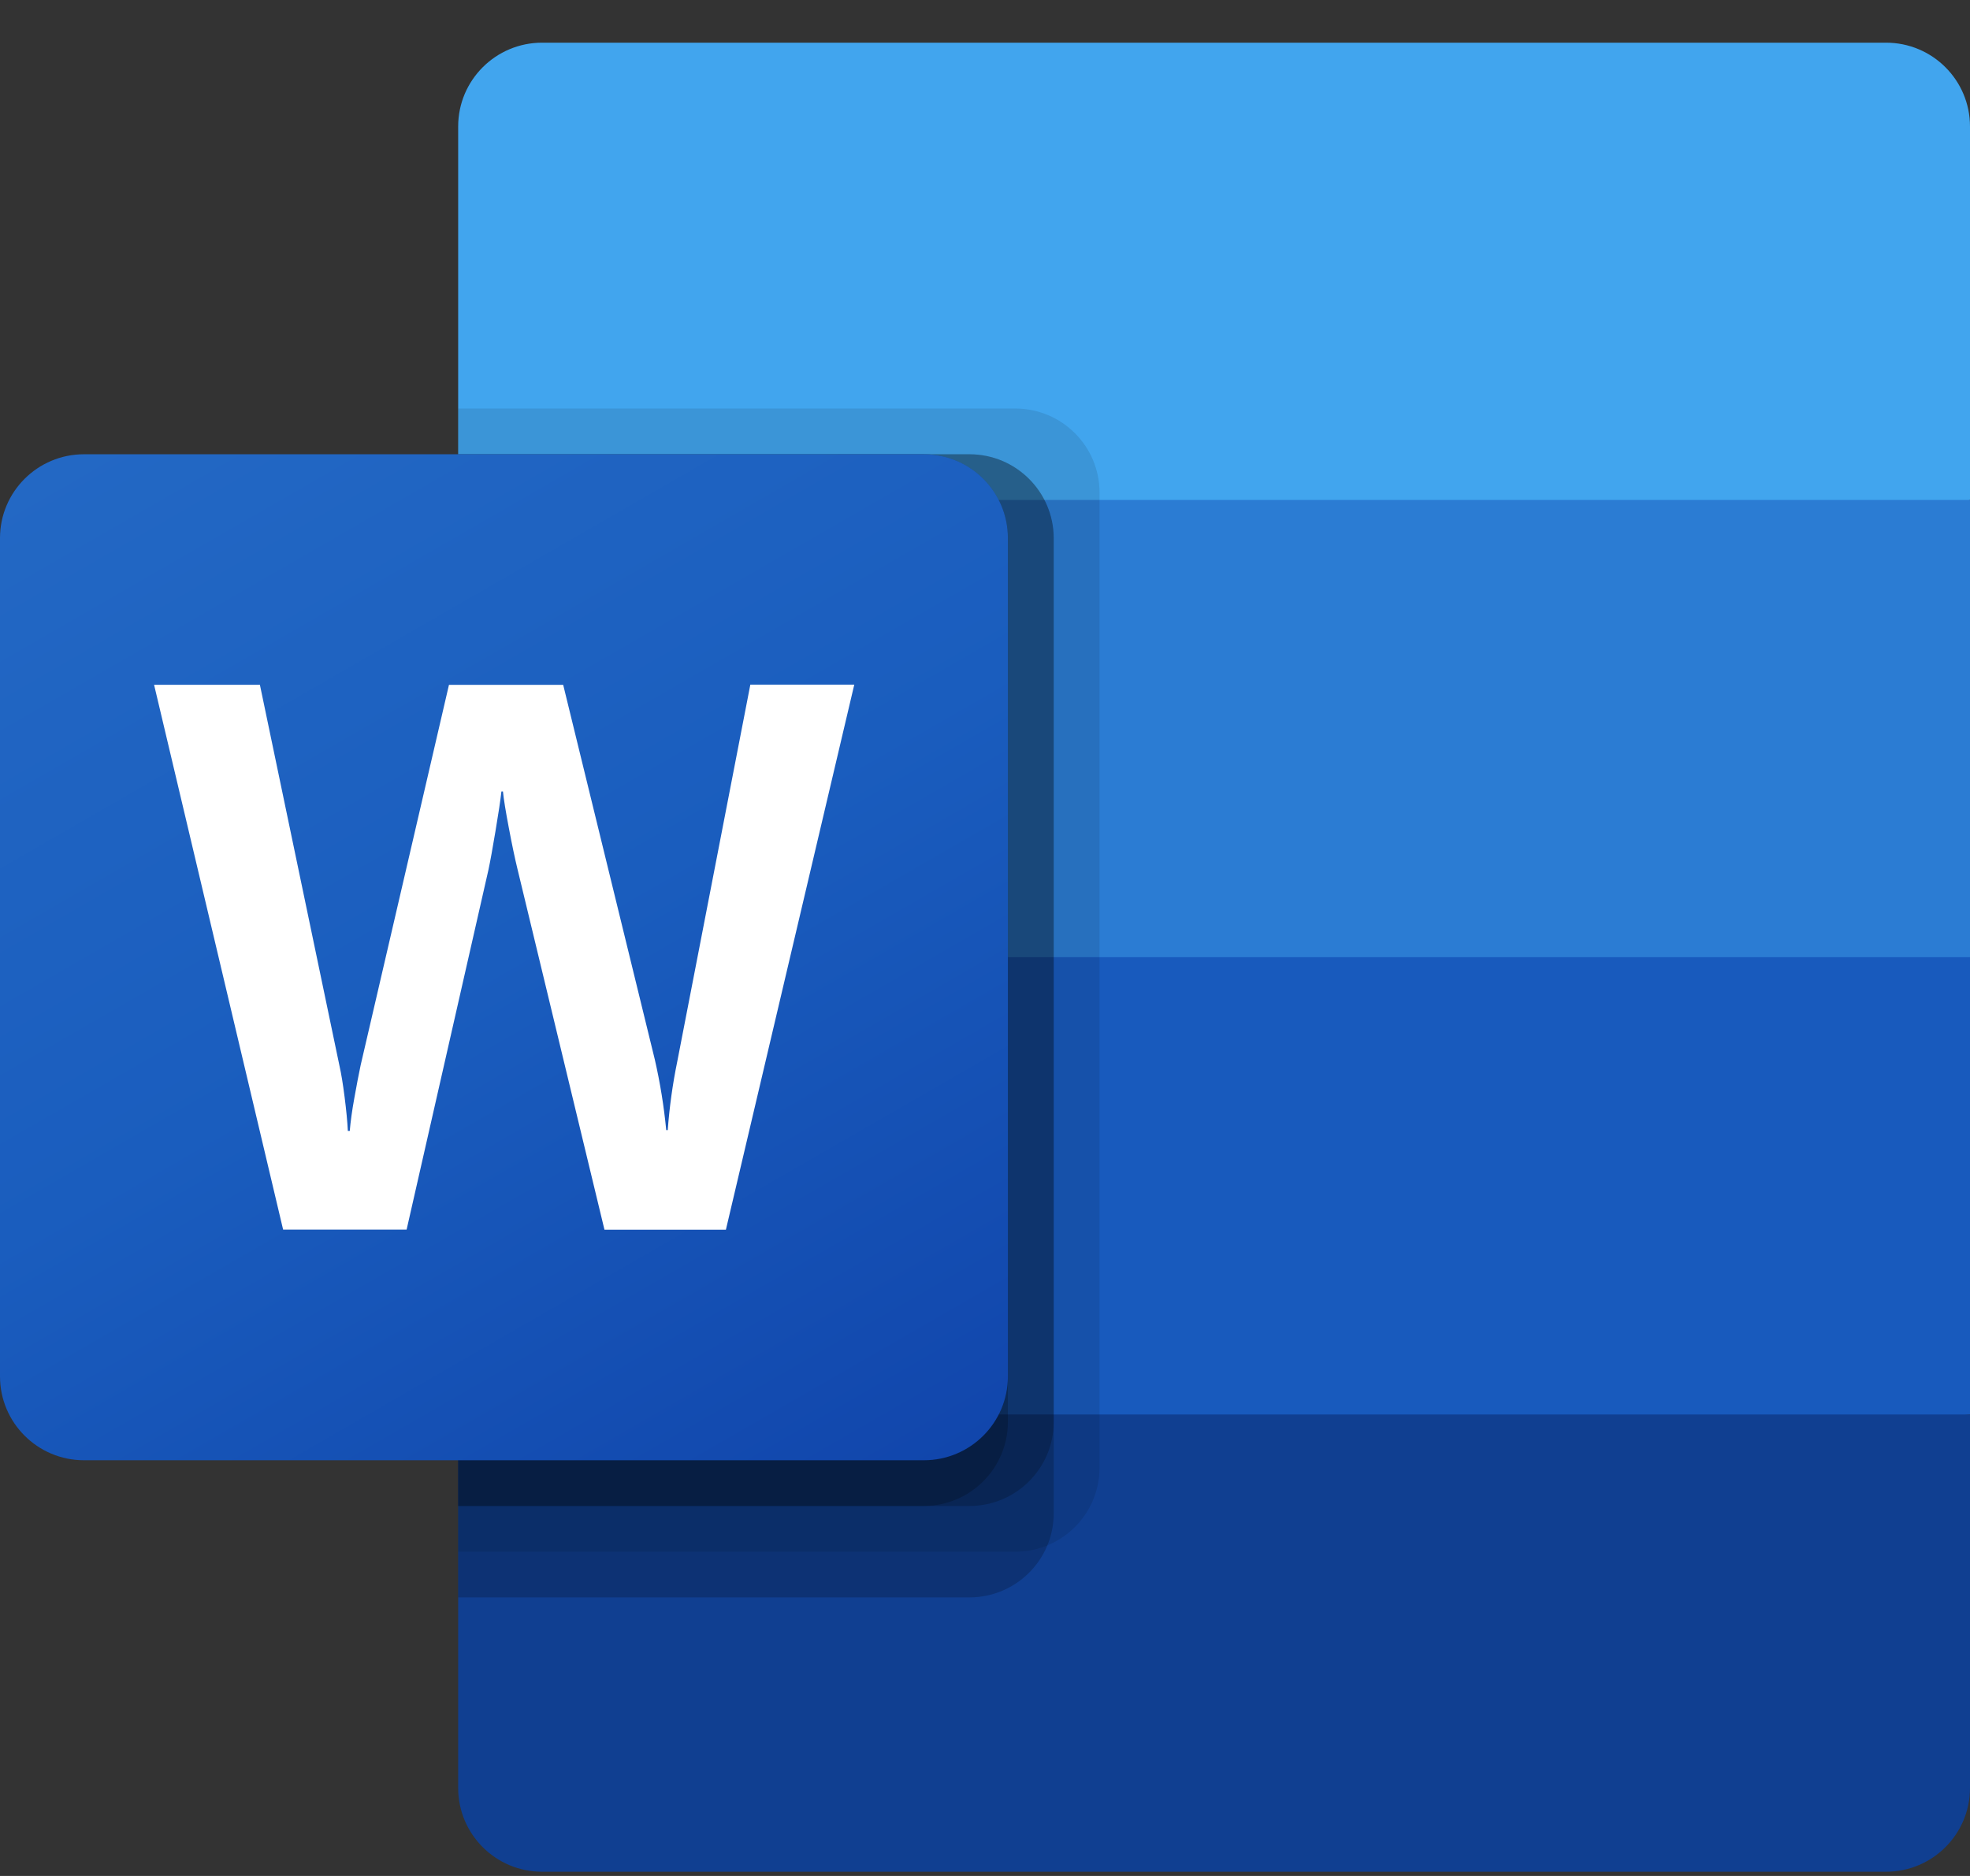
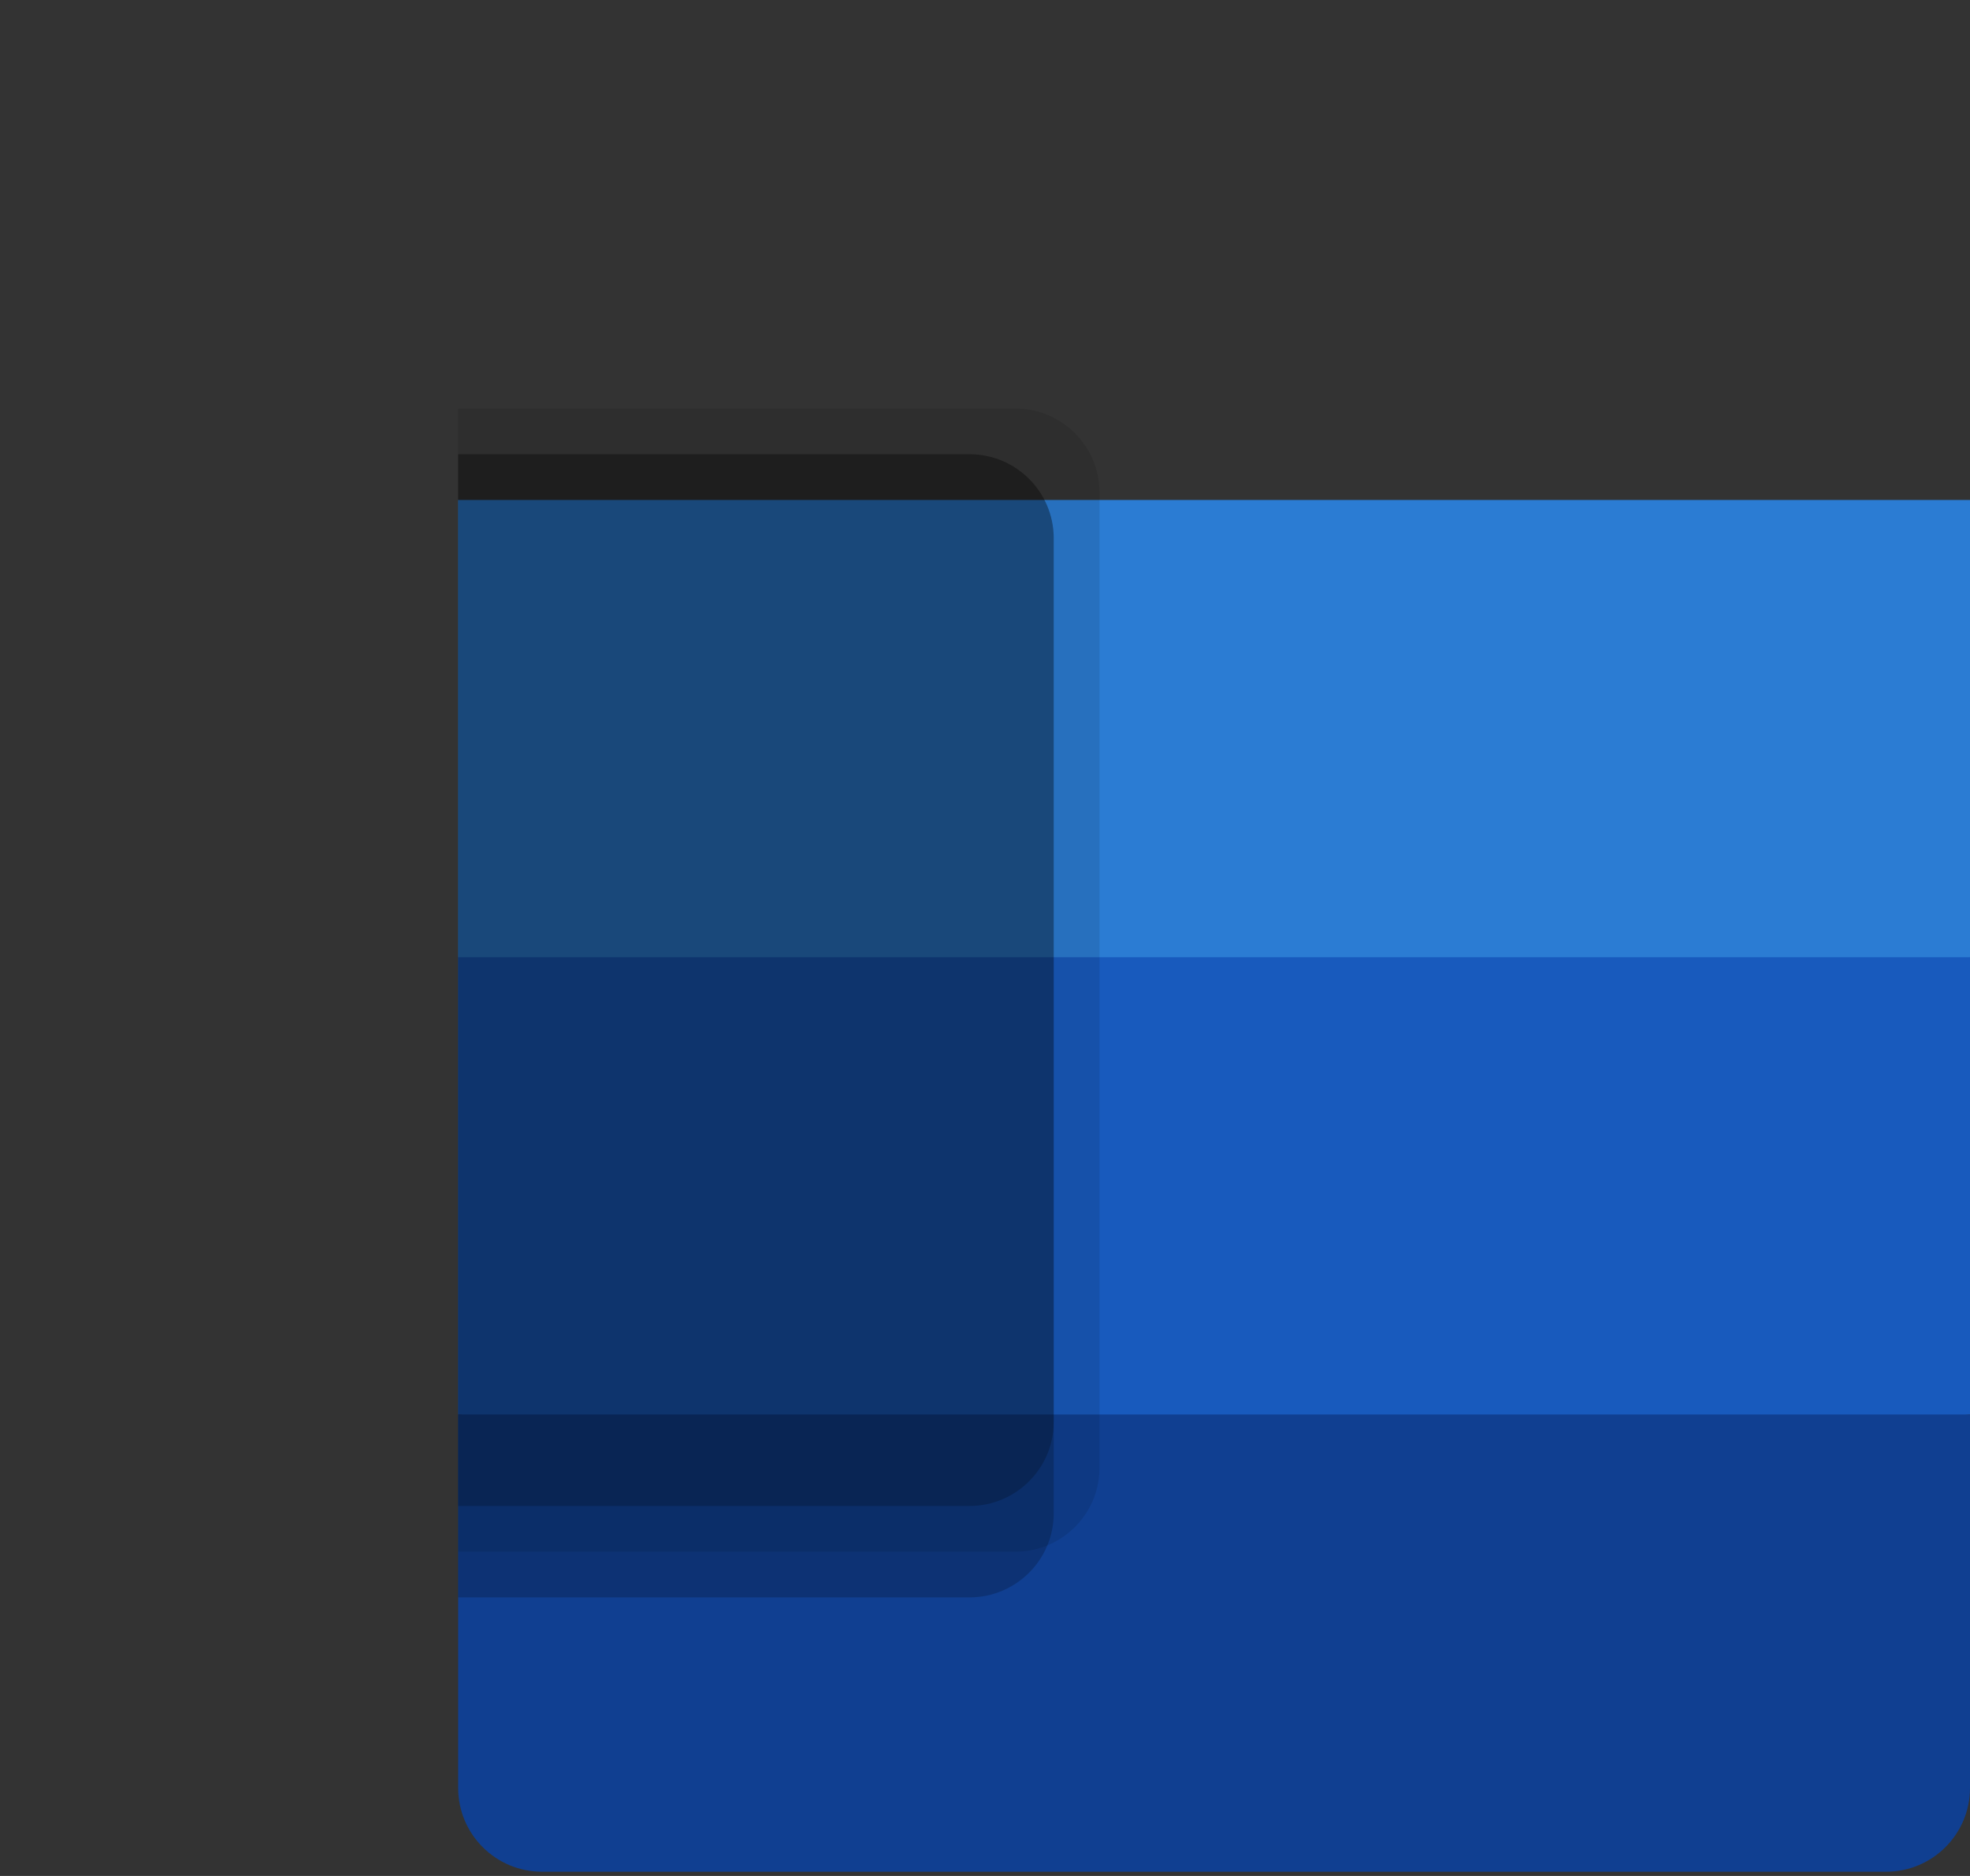
<svg xmlns="http://www.w3.org/2000/svg" width="42" height="40" viewBox="0 0 42 40" fill="none">
  <rect x="0" y="0" width="42" height="40" fill="#333333" stroke="none" />
  <g clip-path="url(#clip0_530_1791)">
-     <path d="M40.21 0.91H11.558C10.569 0.91 9.768 1.71 9.768 2.697V10.66L26.372 15.535L42 10.66V2.697C42 1.71 41.199 0.91 40.21 0.91Z" fill="#41A5EE" />
    <path d="M42 10.66H9.768V20.41L26.372 23.335L42 20.41V10.66Z" fill="#2B7CD3" />
    <path d="M9.768 20.41V30.16L25.395 32.11L42 30.16V20.41H9.768Z" fill="#185ABD" />
    <path d="M11.558 39.91H40.21C41.199 39.91 42 39.11 42 38.123V30.16H9.768V38.123C9.768 39.11 10.569 39.91 11.558 39.91Z" fill="#103F91" />
    <path opacity="0.1" d="M21.652 8.711H9.768V33.086H21.652C22.639 33.083 23.439 32.285 23.442 31.299V10.498C23.439 9.512 22.639 8.714 21.652 8.711Z" fill="black" />
    <path opacity="0.2" d="M20.675 9.686H9.768V34.06H20.675C21.662 34.057 22.462 33.259 22.465 32.273V11.473C22.462 10.487 21.662 9.689 20.675 9.686Z" fill="black" />
    <path opacity="0.2" d="M20.675 9.686H9.768V32.111H20.675C21.662 32.107 22.462 31.309 22.465 30.323V11.473C22.462 10.487 21.662 9.689 20.675 9.686Z" fill="black" />
-     <path opacity="0.2" d="M19.698 9.686H9.768V32.111H19.698C20.686 32.107 21.485 31.309 21.488 30.323V11.473C21.485 10.487 20.686 9.689 19.698 9.686Z" fill="black" />
-     <path d="M1.79 9.686H19.698C20.687 9.686 21.488 10.486 21.488 11.473V29.348C21.488 30.335 20.687 31.136 19.698 31.136H1.79C0.802 31.136 0 30.335 0 29.348V11.473C0 10.486 0.802 9.686 1.79 9.686Z" fill="url(#paint0_linear_530_1791)" />
-     <path d="M7.347 23.392C7.382 23.668 7.406 23.908 7.416 24.114H7.457C7.473 23.919 7.505 23.684 7.555 23.409C7.604 23.134 7.649 22.901 7.689 22.712L9.572 14.602H12.007L13.96 22.59C14.074 23.086 14.155 23.59 14.204 24.097H14.236C14.272 23.606 14.34 23.117 14.439 22.635L15.997 14.598H18.213L15.476 26.22H12.887L11.031 18.523C10.977 18.302 10.916 18.012 10.849 17.656C10.781 17.3 10.739 17.04 10.723 16.876H10.69C10.669 17.065 10.627 17.346 10.564 17.719C10.502 18.091 10.452 18.367 10.414 18.545L8.669 26.218H6.036L3.285 14.601H5.541L7.238 22.728C7.276 22.895 7.312 23.117 7.347 23.392Z" fill="white" />
  </g>
  <defs>
    <linearGradient id="paint0_linear_530_1791" x1="3.733" y1="8.289" x2="17.718" y2="32.554" gradientUnits="userSpaceOnUse">
      <stop stop-color="#2368C4" />
      <stop offset="0.5" stop-color="#1A5DBE" />
      <stop offset="1" stop-color="#1146AC" />
    </linearGradient>
    <clipPath id="clip0_530_1791">
      <rect width="42" height="39" fill="white" transform="translate(0 0.91)" />
    </clipPath>
  </defs>
</svg>